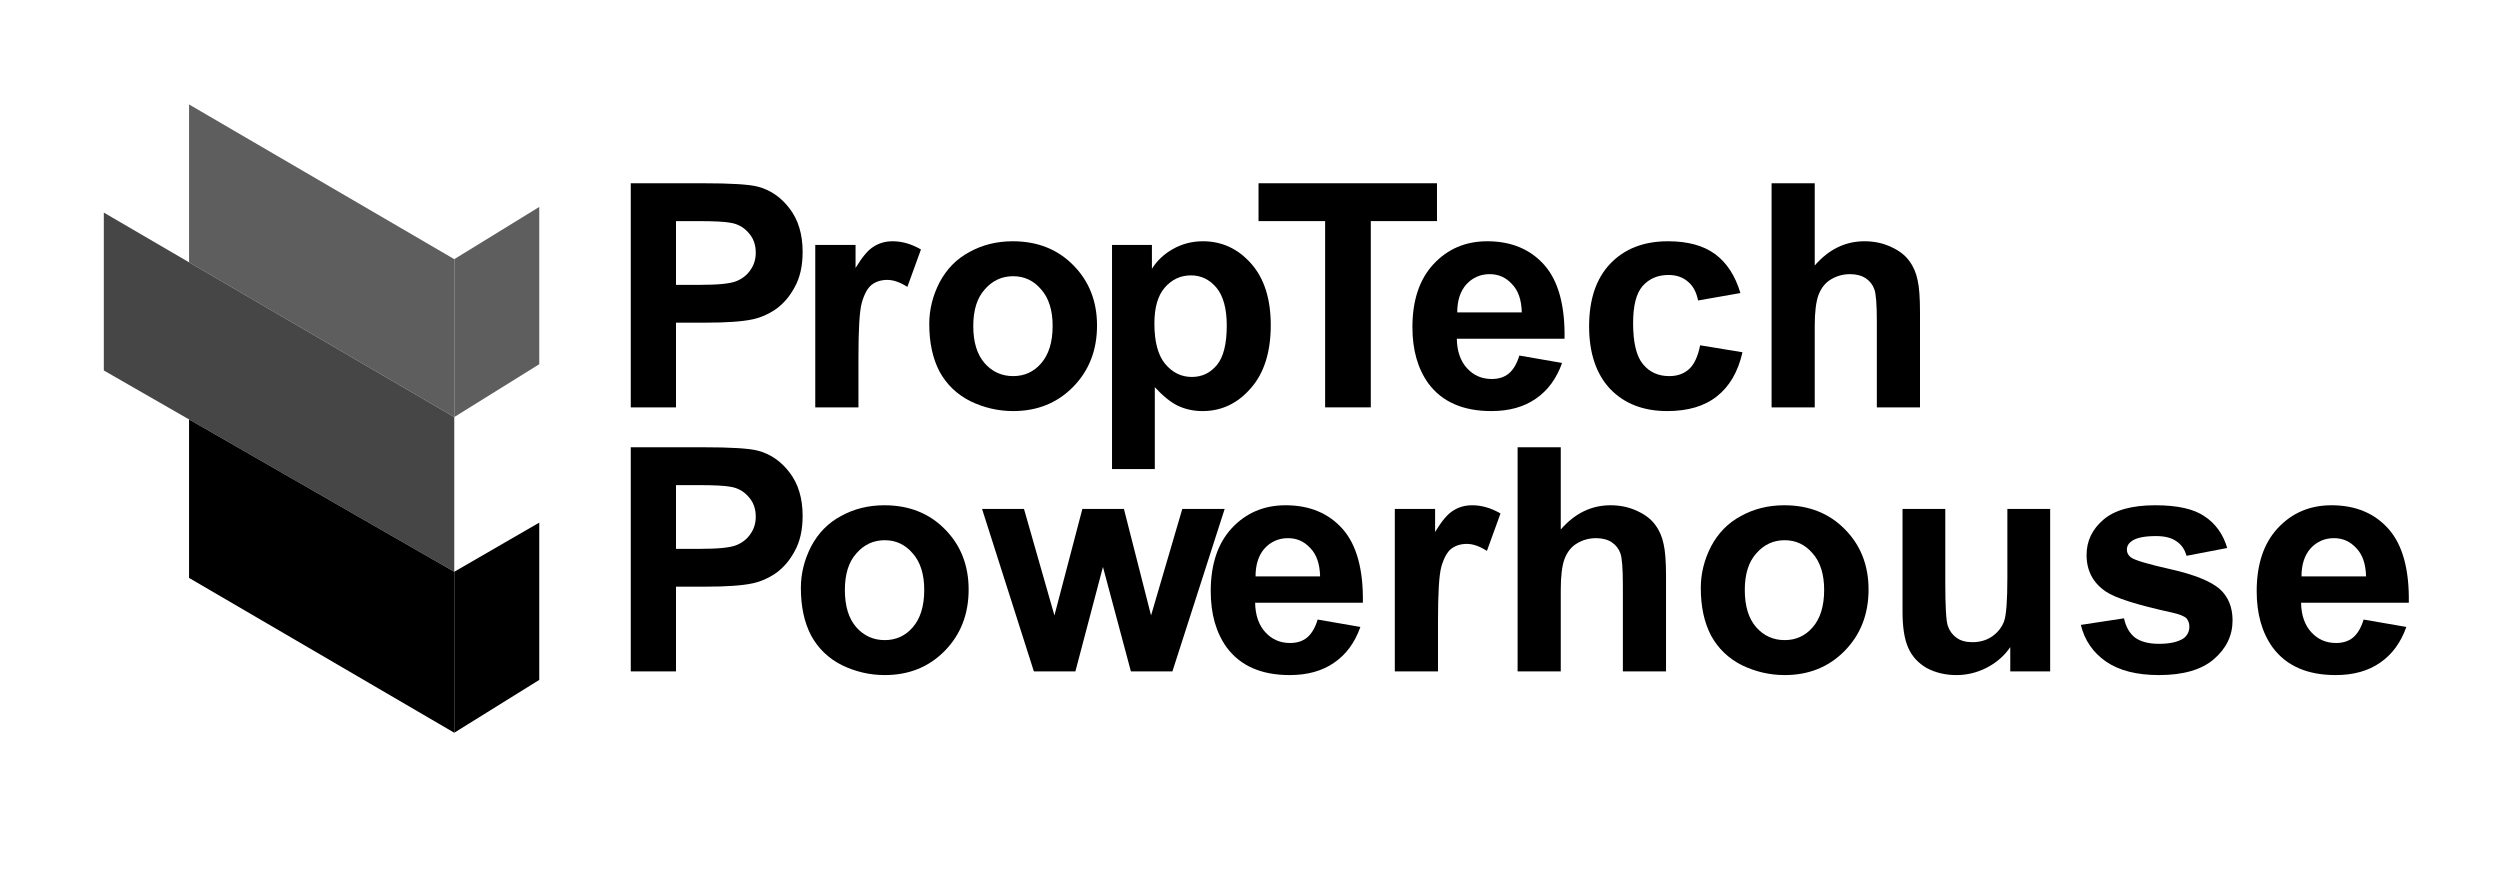
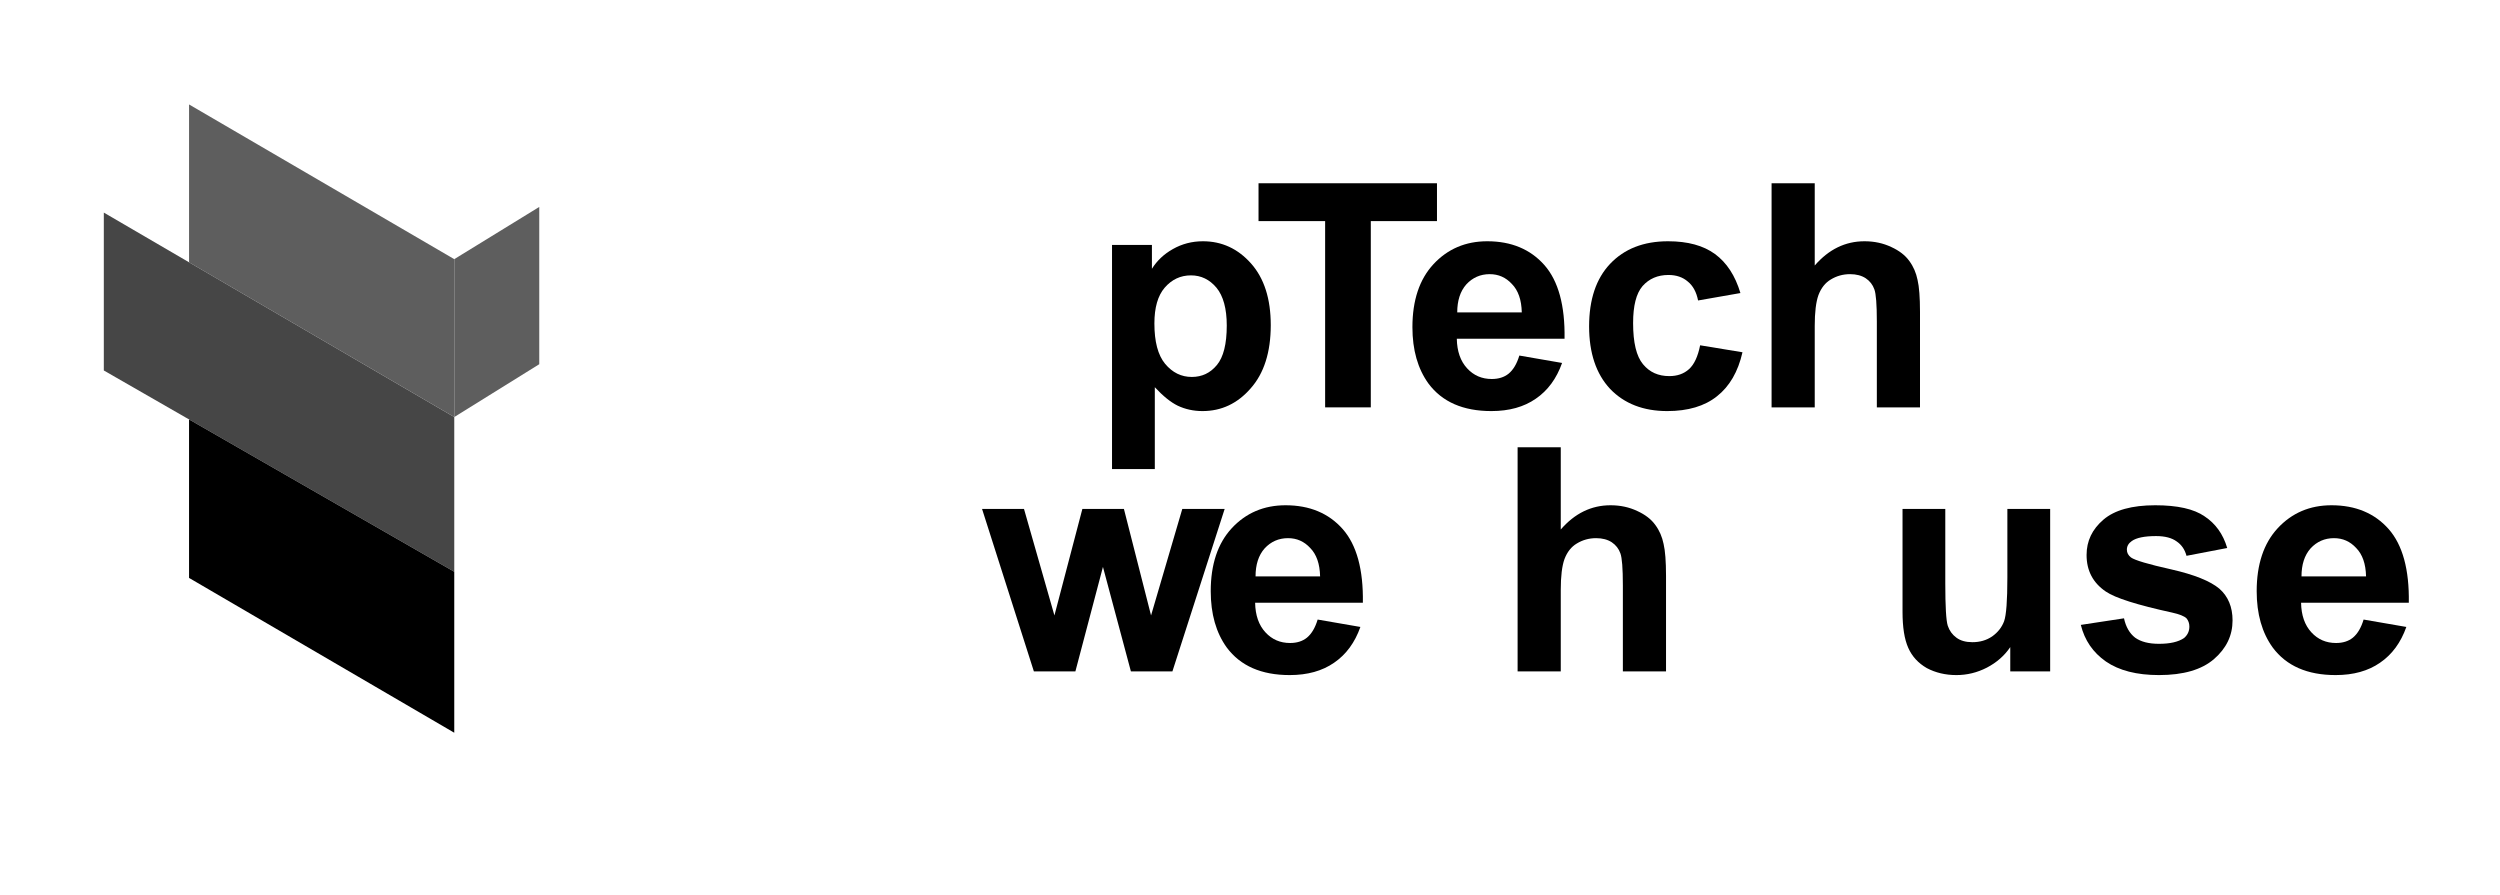
<svg xmlns="http://www.w3.org/2000/svg" xmlns:xlink="http://www.w3.org/1999/xlink" width="95px" height="34px" viewBox="0 0 95 34" version="1.1">
  <defs>
    <g>
      <symbol overflow="visible" id="glyph0-0">
-         <path style="stroke:none;" d="M 1.484 0 L 1.484 -7.438 L 7.453 -7.438 L 7.453 0 Z M 1.672 -0.188 L 7.266 -0.188 L 7.266 -7.25 L 1.672 -7.25 Z M 1.672 -0.188 " />
-       </symbol>
+         </symbol>
      <symbol overflow="visible" id="glyph0-1">
-         <path style="stroke:none;" d="M 0.875 0 L 0.875 -8.516 L 3.625 -8.516 C 4.676 -8.516 5.363 -8.473 5.688 -8.391 C 6.176 -8.266 6.582 -7.988 6.906 -7.562 C 7.238 -7.133 7.406 -6.582 7.406 -5.906 C 7.406 -5.375 7.305 -4.93 7.109 -4.578 C 6.922 -4.223 6.68 -3.941 6.391 -3.734 C 6.098 -3.535 5.801 -3.406 5.5 -3.344 C 5.094 -3.258 4.5 -3.219 3.719 -3.219 L 2.594 -3.219 L 2.594 0 Z M 2.594 -7.078 L 2.594 -4.656 L 3.531 -4.656 C 4.207 -4.656 4.66 -4.703 4.891 -4.797 C 5.117 -4.891 5.297 -5.031 5.422 -5.219 C 5.555 -5.406 5.625 -5.625 5.625 -5.875 C 5.625 -6.188 5.531 -6.441 5.344 -6.641 C 5.164 -6.848 4.938 -6.973 4.656 -7.016 C 4.457 -7.055 4.047 -7.078 3.422 -7.078 Z M 2.594 -7.078 " />
-       </symbol>
+         </symbol>
      <symbol overflow="visible" id="glyph0-2">
-         <path style="stroke:none;" d="M 2.422 0 L 0.781 0 L 0.781 -6.172 L 2.312 -6.172 L 2.312 -5.297 C 2.562 -5.711 2.789 -5.984 3 -6.109 C 3.207 -6.242 3.445 -6.312 3.719 -6.312 C 4.082 -6.312 4.441 -6.207 4.797 -6 L 4.281 -4.578 C 4.008 -4.754 3.754 -4.844 3.516 -4.844 C 3.285 -4.844 3.086 -4.781 2.922 -4.656 C 2.766 -4.531 2.641 -4.301 2.547 -3.969 C 2.461 -3.645 2.422 -2.957 2.422 -1.906 Z M 2.422 0 " />
-       </symbol>
+         </symbol>
      <symbol overflow="visible" id="glyph0-3">
-         <path style="stroke:none;" d="M 0.484 -3.172 C 0.484 -3.711 0.613 -4.238 0.875 -4.75 C 1.145 -5.258 1.523 -5.645 2.016 -5.906 C 2.504 -6.176 3.051 -6.312 3.656 -6.312 C 4.594 -6.312 5.359 -6.008 5.953 -5.406 C 6.555 -4.801 6.859 -4.035 6.859 -3.109 C 6.859 -2.172 6.555 -1.395 5.953 -0.781 C 5.348 -0.164 4.586 0.141 3.672 0.141 C 3.109 0.141 2.566 0.016 2.047 -0.234 C 1.535 -0.492 1.145 -0.867 0.875 -1.359 C 0.613 -1.859 0.484 -2.461 0.484 -3.172 Z M 2.156 -3.094 C 2.156 -2.477 2.301 -2.004 2.594 -1.672 C 2.883 -1.348 3.242 -1.188 3.672 -1.188 C 4.098 -1.188 4.453 -1.348 4.734 -1.672 C 5.023 -2.004 5.172 -2.477 5.172 -3.094 C 5.172 -3.695 5.023 -4.16 4.734 -4.484 C 4.453 -4.816 4.098 -4.984 3.672 -4.984 C 3.242 -4.984 2.883 -4.816 2.594 -4.484 C 2.301 -4.16 2.156 -3.695 2.156 -3.094 Z M 2.156 -3.094 " />
-       </symbol>
+         </symbol>
      <symbol overflow="visible" id="glyph0-4">
        <path style="stroke:none;" d="M 0.812 -6.172 L 2.328 -6.172 L 2.328 -5.266 C 2.523 -5.578 2.789 -5.828 3.125 -6.016 C 3.469 -6.211 3.848 -6.312 4.266 -6.312 C 4.984 -6.312 5.594 -6.031 6.094 -5.469 C 6.594 -4.906 6.844 -4.125 6.844 -3.125 C 6.844 -2.094 6.586 -1.289 6.078 -0.719 C 5.578 -0.145 4.969 0.141 4.25 0.141 C 3.906 0.141 3.594 0.07 3.312 -0.062 C 3.039 -0.195 2.75 -0.43 2.438 -0.766 L 2.438 2.344 L 0.812 2.344 Z M 2.422 -3.188 C 2.422 -2.5 2.555 -1.988 2.828 -1.656 C 3.109 -1.32 3.445 -1.156 3.844 -1.156 C 4.227 -1.156 4.547 -1.305 4.797 -1.609 C 5.047 -1.91 5.172 -2.41 5.172 -3.109 C 5.172 -3.754 5.039 -4.234 4.781 -4.547 C 4.52 -4.859 4.195 -5.016 3.812 -5.016 C 3.414 -5.016 3.082 -4.859 2.812 -4.547 C 2.551 -4.242 2.422 -3.789 2.422 -3.188 Z M 2.422 -3.188 " />
      </symbol>
      <symbol overflow="visible" id="glyph0-5">
        <path style="stroke:none;" d="M 2.781 0 L 2.781 -7.078 L 0.25 -7.078 L 0.25 -8.516 L 7.031 -8.516 L 7.031 -7.078 L 4.516 -7.078 L 4.516 0 Z M 2.781 0 " />
      </symbol>
      <symbol overflow="visible" id="glyph0-6">
        <path style="stroke:none;" d="M 4.438 -1.969 L 6.062 -1.688 C 5.852 -1.094 5.52 -0.641 5.062 -0.328 C 4.613 -0.016 4.051 0.141 3.375 0.141 C 2.301 0.141 1.504 -0.207 0.984 -0.906 C 0.578 -1.469 0.375 -2.18 0.375 -3.047 C 0.375 -4.066 0.641 -4.863 1.172 -5.438 C 1.711 -6.02 2.395 -6.312 3.219 -6.312 C 4.133 -6.312 4.859 -6.008 5.391 -5.406 C 5.922 -4.801 6.176 -3.867 6.156 -2.609 L 2.062 -2.609 C 2.07 -2.129 2.203 -1.754 2.453 -1.484 C 2.703 -1.211 3.016 -1.078 3.391 -1.078 C 3.648 -1.078 3.863 -1.145 4.031 -1.281 C 4.207 -1.426 4.344 -1.656 4.438 -1.969 Z M 4.531 -3.609 C 4.52 -4.086 4.395 -4.445 4.156 -4.688 C 3.926 -4.938 3.645 -5.062 3.312 -5.062 C 2.957 -5.062 2.66 -4.93 2.422 -4.672 C 2.191 -4.41 2.078 -4.055 2.078 -3.609 Z M 4.531 -3.609 " />
      </symbol>
      <symbol overflow="visible" id="glyph0-7">
        <path style="stroke:none;" d="M 6.25 -4.344 L 4.641 -4.062 C 4.578 -4.383 4.445 -4.625 4.25 -4.781 C 4.062 -4.945 3.816 -5.031 3.516 -5.031 C 3.109 -5.031 2.781 -4.891 2.531 -4.609 C 2.289 -4.328 2.172 -3.859 2.172 -3.203 C 2.172 -2.461 2.297 -1.941 2.547 -1.641 C 2.797 -1.336 3.129 -1.188 3.547 -1.188 C 3.848 -1.188 4.098 -1.273 4.297 -1.453 C 4.492 -1.629 4.633 -1.93 4.719 -2.359 L 6.328 -2.094 C 6.16 -1.352 5.836 -0.797 5.359 -0.422 C 4.891 -0.047 4.258 0.141 3.469 0.141 C 2.562 0.141 1.836 -0.141 1.297 -0.703 C 0.766 -1.273 0.5 -2.066 0.5 -3.078 C 0.5 -4.098 0.766 -4.891 1.297 -5.453 C 1.836 -6.023 2.57 -6.312 3.5 -6.312 C 4.25 -6.312 4.844 -6.148 5.281 -5.828 C 5.727 -5.504 6.051 -5.008 6.25 -4.344 Z M 6.25 -4.344 " />
      </symbol>
      <symbol overflow="visible" id="glyph0-8">
        <path style="stroke:none;" d="M 2.484 -8.516 L 2.484 -5.391 C 3.016 -6.004 3.645 -6.312 4.375 -6.312 C 4.75 -6.312 5.086 -6.238 5.391 -6.094 C 5.691 -5.957 5.922 -5.781 6.078 -5.562 C 6.234 -5.352 6.336 -5.113 6.391 -4.844 C 6.453 -4.582 6.484 -4.176 6.484 -3.625 L 6.484 0 L 4.844 0 L 4.844 -3.266 C 4.844 -3.91 4.812 -4.316 4.75 -4.484 C 4.688 -4.66 4.578 -4.801 4.422 -4.906 C 4.266 -5.008 4.066 -5.062 3.828 -5.062 C 3.555 -5.062 3.312 -4.992 3.094 -4.859 C 2.883 -4.734 2.727 -4.535 2.625 -4.266 C 2.531 -4.004 2.484 -3.613 2.484 -3.094 L 2.484 0 L 0.844 0 L 0.844 -8.516 Z M 2.484 -8.516 " />
      </symbol>
      <symbol overflow="visible" id="glyph0-9">
        <path style="stroke:none;" d="M 2.016 0 L 0.047 -6.172 L 1.641 -6.172 L 2.797 -2.125 L 3.859 -6.172 L 5.438 -6.172 L 6.469 -2.125 L 7.656 -6.172 L 9.266 -6.172 L 7.281 0 L 5.703 0 L 4.641 -3.969 L 3.594 0 Z M 2.016 0 " />
      </symbol>
      <symbol overflow="visible" id="glyph0-10">
        <path style="stroke:none;" d="M 4.922 0 L 4.922 -0.922 C 4.703 -0.598 4.406 -0.336 4.031 -0.141 C 3.664 0.047 3.281 0.141 2.875 0.141 C 2.457 0.141 2.082 0.051 1.75 -0.125 C 1.426 -0.312 1.191 -0.566 1.047 -0.891 C 0.898 -1.223 0.828 -1.68 0.828 -2.266 L 0.828 -6.172 L 2.453 -6.172 L 2.453 -3.344 C 2.453 -2.469 2.484 -1.93 2.547 -1.734 C 2.609 -1.547 2.719 -1.395 2.875 -1.281 C 3.031 -1.164 3.234 -1.109 3.484 -1.109 C 3.766 -1.109 4.016 -1.18 4.234 -1.328 C 4.453 -1.484 4.602 -1.676 4.688 -1.906 C 4.77 -2.133 4.812 -2.688 4.812 -3.562 L 4.812 -6.172 L 6.438 -6.172 L 6.438 0 Z M 4.922 0 " />
      </symbol>
      <symbol overflow="visible" id="glyph0-11">
        <path style="stroke:none;" d="M 0.281 -1.766 L 1.922 -2.016 C 1.992 -1.691 2.133 -1.445 2.344 -1.281 C 2.562 -1.125 2.863 -1.047 3.25 -1.047 C 3.664 -1.047 3.984 -1.117 4.203 -1.266 C 4.336 -1.379 4.406 -1.523 4.406 -1.703 C 4.406 -1.828 4.367 -1.93 4.297 -2.016 C 4.211 -2.098 4.031 -2.172 3.75 -2.234 C 2.426 -2.523 1.586 -2.789 1.234 -3.031 C 0.742 -3.363 0.5 -3.828 0.5 -4.422 C 0.5 -4.953 0.711 -5.398 1.141 -5.766 C 1.566 -6.129 2.223 -6.312 3.109 -6.312 C 3.953 -6.312 4.578 -6.172 4.984 -5.891 C 5.398 -5.617 5.688 -5.219 5.844 -4.688 L 4.297 -4.391 C 4.234 -4.629 4.109 -4.812 3.922 -4.938 C 3.742 -5.07 3.484 -5.141 3.141 -5.141 C 2.703 -5.141 2.395 -5.078 2.219 -4.953 C 2.094 -4.867 2.031 -4.758 2.031 -4.625 C 2.031 -4.508 2.082 -4.41 2.188 -4.328 C 2.332 -4.223 2.844 -4.07 3.719 -3.875 C 4.594 -3.676 5.203 -3.43 5.547 -3.141 C 5.879 -2.848 6.047 -2.445 6.047 -1.938 C 6.047 -1.363 5.812 -0.875 5.344 -0.469 C 4.875 -0.062 4.176 0.141 3.25 0.141 C 2.406 0.141 1.734 -0.031 1.234 -0.375 C 0.742 -0.719 0.426 -1.18 0.281 -1.766 Z M 0.281 -1.766 " />
      </symbol>
    </g>
  </defs>
  <g id="surface1">
    <path style=" stroke:none;fill-rule:nonzero;fill:rgb(36.863%,36.863%,36.863%);fill-opacity:1;" d="M 17.262 15.848 L 7.184 9.969 L 7.184 3.969 L 17.262 9.848 Z M 17.262 15.848 " />
    <path style=" stroke:none;fill-rule:nonzero;fill:rgb(36.863%,36.863%,36.863%);fill-opacity:1;" d="M 17.262 15.848 L 20.492 13.84 L 20.492 7.863 L 17.262 9.848 Z M 17.262 15.848 " />
    <path style=" stroke:none;fill-rule:nonzero;fill:rgb(27.451%,27.451%,27.451%);fill-opacity:1;" d="M 17.262 21.727 L 3.945 14.078 L 3.945 8.078 L 17.262 15.848 Z M 17.262 21.727 " />
    <path style=" stroke:none;fill-rule:nonzero;fill:rgb(0%,0%,0%);fill-opacity:1;" d="M 17.262 27.844 L 7.184 21.961 L 7.184 15.938 L 17.262 21.727 Z M 17.262 27.844 " />
-     <path style=" stroke:none;fill-rule:nonzero;fill:rgb(0%,0%,0%);fill-opacity:1;" d="M 17.262 27.844 L 20.492 25.836 L 20.492 19.859 L 17.262 21.727 Z M 17.262 27.844 " />
    <g style="fill:rgb(0%,0%,0%);fill-opacity:1;">
      <use xlink:href="#glyph0-1" x="23.094" y="15.48" />
    </g>
    <g style="fill:rgb(0%,0%,0%);fill-opacity:1;">
      <use xlink:href="#glyph0-2" x="30.199" y="15.48" />
    </g>
    <g style="fill:rgb(0%,0%,0%);fill-opacity:1;">
      <use xlink:href="#glyph0-3" x="34.828" y="15.48" />
    </g>
    <g style="fill:rgb(0%,0%,0%);fill-opacity:1;">
      <use xlink:href="#glyph0-4" x="41.445" y="15.48" />
    </g>
    <g style="fill:rgb(0%,0%,0%);fill-opacity:1;">
      <use xlink:href="#glyph0-5" x="47.574" y="15.48" />
    </g>
    <g style="fill:rgb(0%,0%,0%);fill-opacity:1;">
      <use xlink:href="#glyph0-6" x="53.297" y="15.48" />
      <use xlink:href="#glyph0-7" x="59.886" y="15.48" />
      <use xlink:href="#glyph0-8" x="66.476" y="15.48" />
    </g>
    <g style="fill:rgb(0%,0%,0%);fill-opacity:1;">
      <use xlink:href="#glyph0-1" x="23.094" y="25.512" />
    </g>
    <g style="fill:rgb(0%,0%,0%);fill-opacity:1;">
      <use xlink:href="#glyph0-3" x="29.949" y="25.512" />
      <use xlink:href="#glyph0-9" x="37.271" y="25.512" />
    </g>
    <g style="fill:rgb(0%,0%,0%);fill-opacity:1;">
      <use xlink:href="#glyph0-6" x="45.633" y="25.512" />
      <use xlink:href="#glyph0-2" x="52.222" y="25.512" />
      <use xlink:href="#glyph0-8" x="56.825" y="25.512" />
      <use xlink:href="#glyph0-3" x="64.146" y="25.512" />
      <use xlink:href="#glyph0-10" x="71.468" y="25.512" />
      <use xlink:href="#glyph0-11" x="78.79" y="25.512" />
      <use xlink:href="#glyph0-6" x="85.379" y="25.512" />
    </g>
  </g>
</svg>